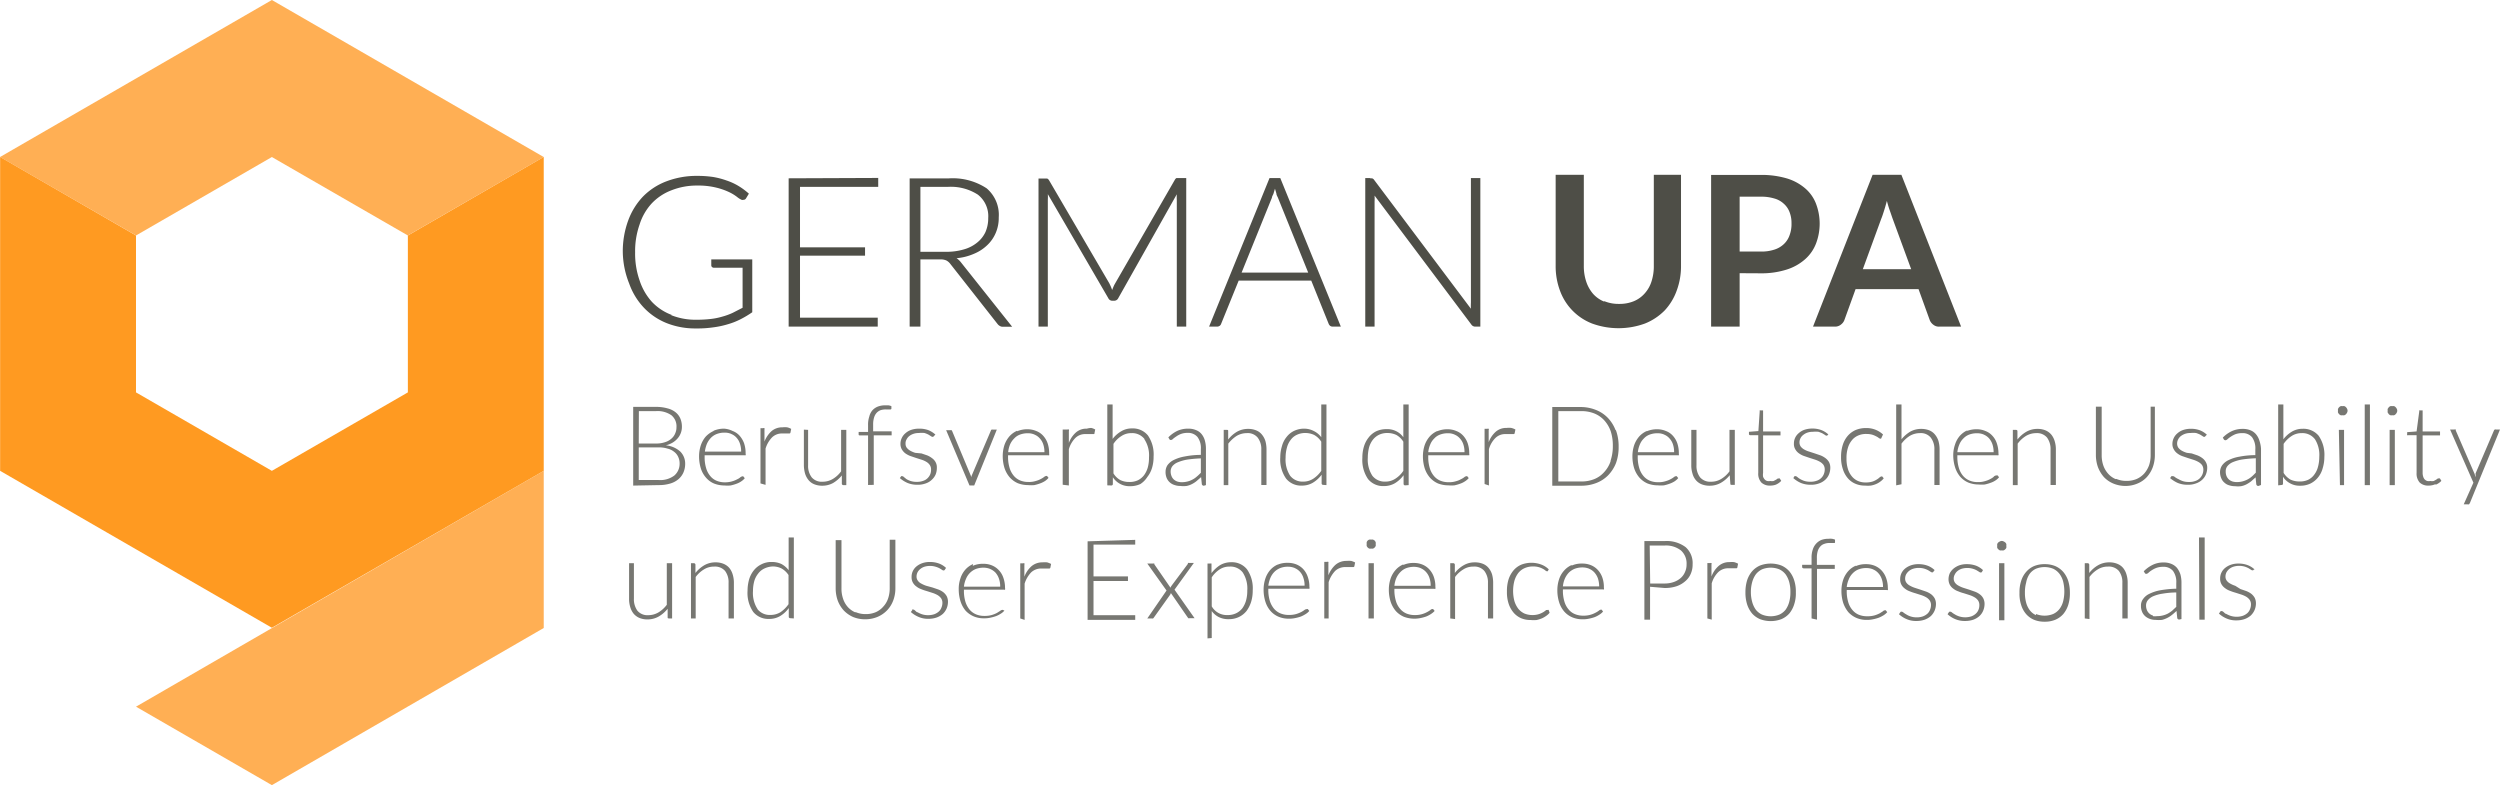
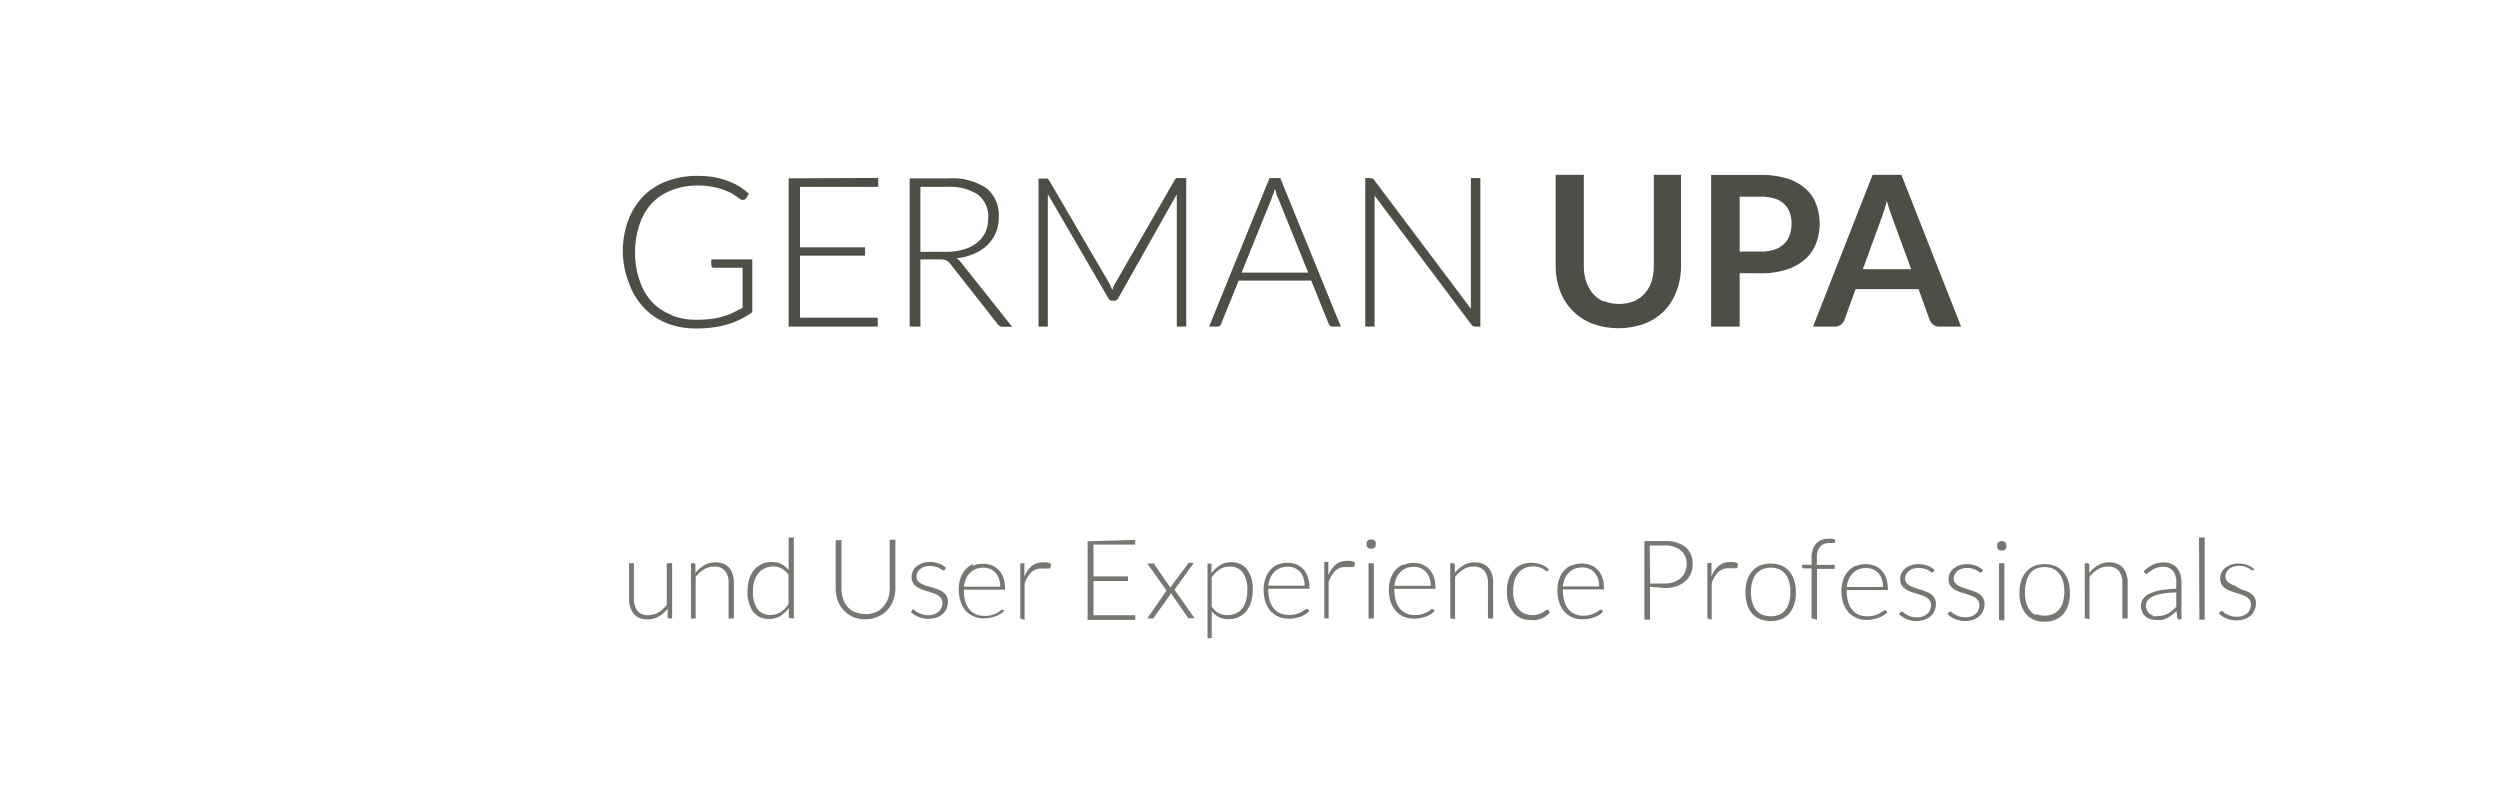
<svg xmlns="http://www.w3.org/2000/svg" id="german_upa" data-name="german upa" viewBox="9.09 41.54 206.81 64.95">
  <title>Logo_German-UPA</title>
  <g id="container">
-     <rect width="225" height="148" fill="none" />
-   </g>
+     </g>
  <g>
-     <path d="M54.07,80.49v13l-22.49,13L20.34,100,54.07,80.49" fill="#ffaf54" />
    <g>
      <path d="M64.65,67.59A4.32,4.32,0,0,1,63,66.49a4.93,4.93,0,0,1-1-1.75,6.74,6.74,0,0,1-.37-2.33,6.65,6.65,0,0,1,.37-2.3,4.61,4.61,0,0,1,1-1.74,4.41,4.41,0,0,1,1.64-1.09,5.69,5.69,0,0,1,2.16-.39,6.13,6.13,0,0,1,1.54.17,5.62,5.62,0,0,1,1.06.37,3.67,3.67,0,0,1,.66.4,1.77,1.77,0,0,0,.38.24.28.28,0,0,0,.15,0,.24.24,0,0,0,.22-.13l.23-.38a5.66,5.66,0,0,0-.85-.63,4.91,4.91,0,0,0-1-.46,6.45,6.45,0,0,0-1.11-.29,8.75,8.75,0,0,0-1.3-.09,7,7,0,0,0-2.56.45,5.39,5.39,0,0,0-1.94,1.26,5.72,5.72,0,0,0-1.23,2,7.37,7.37,0,0,0-.44,2.59A7.27,7.27,0,0,0,61.14,65a5.65,5.65,0,0,0,1.22,2,5.34,5.34,0,0,0,1.88,1.27,6.37,6.37,0,0,0,2.43.44,8.93,8.93,0,0,0,1.42-.09,7.29,7.29,0,0,0,1.22-.26,5.85,5.85,0,0,0,1.06-.42,8.24,8.24,0,0,0,.95-.57V63H67.93v.49a.2.2,0,0,0,.06.14.25.25,0,0,0,.17.06h2.36V67l-.82.42a5.33,5.33,0,0,1-.85.31,5.43,5.43,0,0,1-1,.2,10.31,10.31,0,0,1-1.16.06,5.39,5.39,0,0,1-2.08-.38m9.72-11.32V68.56h7.37v-.74H75.27V62.69h5.38V62H75.27V57h6.47v-.74ZM86.84,63a1.18,1.18,0,0,1,.52.08.94.94,0,0,1,.32.26l3.93,5a.6.6,0,0,0,.2.17.43.43,0,0,0,.24.06h.77l-4.23-5.32a1.53,1.53,0,0,0-.37-.35,4.61,4.61,0,0,0,1.45-.37,3.5,3.5,0,0,0,1.1-.72,3,3,0,0,0,.69-1,3.11,3.11,0,0,0,.25-1.28,2.88,2.88,0,0,0-1-2.41,5.1,5.1,0,0,0-3.18-.82H84.34V68.56h.89V63Zm-1.61-6h2.25a4.12,4.12,0,0,1,2.5.64,2.26,2.26,0,0,1,.86,1.94,2.89,2.89,0,0,1-.23,1.16,2.42,2.42,0,0,1-.69.87,3,3,0,0,1-1.09.56,5.05,5.05,0,0,1-1.46.2H85.23Zm15.64,8-5-8.55a.39.39,0,0,0-.15-.14l-.19,0H95V68.56h.77V58.08a4,4,0,0,0,0-.48l5,8.6a.37.37,0,0,0,.34.22h.14a.38.38,0,0,0,.35-.22l4.84-8.59a3.83,3.83,0,0,0,0,.47V68.56h.78V56.27h-.61l-.2,0a.36.36,0,0,0-.13.14L101.33,65a2.1,2.1,0,0,0-.13.26l-.11.27a3.53,3.53,0,0,0-.22-.52M115,56.27h-.89l-5,12.29h.67a.38.38,0,0,0,.21-.07.33.33,0,0,0,.12-.17l1.45-3.57h6L119,68.32a.43.43,0,0,0,.12.17.35.35,0,0,0,.2.07h.69Zm-.69,1.62c0-.1.09-.22.13-.34l.12-.4.12.4c0,.12.08.24.12.33l2.51,6.21h-5.51Zm8.15-1.62h-.43V68.56h.77V58.21a4.29,4.29,0,0,0,0-.49l8,10.66a.39.39,0,0,0,.33.18h.42V56.27h-.78V66.58a4.32,4.32,0,0,0,0,.5l-8-10.65a.35.35,0,0,0-.15-.13.47.47,0,0,0-.19,0m19.34,10.18a2.46,2.46,0,0,1-.9-.64,3,3,0,0,1-.56-1,4,4,0,0,1-.2-1.3V56h-2.33v7.52a5.77,5.77,0,0,0,.36,2.07,4.6,4.6,0,0,0,2.67,2.72,6.39,6.39,0,0,0,4.34,0,4.78,4.78,0,0,0,1.64-1.08,4.73,4.73,0,0,0,1-1.64,5.77,5.77,0,0,0,.36-2.07V56H145.9v7.52a4.08,4.08,0,0,1-.19,1.3,2.68,2.68,0,0,1-.57,1,2.46,2.46,0,0,1-.9.64,3.11,3.11,0,0,1-1.21.22,3.07,3.07,0,0,1-1.21-.22m12.93-2.31a6.85,6.85,0,0,0,2.14-.31,4.21,4.21,0,0,0,1.52-.85,3.33,3.33,0,0,0,.91-1.31,4.63,4.63,0,0,0,0-3.28,3.15,3.15,0,0,0-.89-1.27,4.17,4.17,0,0,0-1.52-.83,7.38,7.38,0,0,0-2.18-.29h-4.09V68.56H153V64.14ZM153,57.81h1.75a3.7,3.7,0,0,1,1.12.15,1.89,1.89,0,0,1,.79.44,1.73,1.73,0,0,1,.47.69,2.42,2.42,0,0,1,.16.91,2.61,2.61,0,0,1-.16,1,1.81,1.81,0,0,1-.47.73,2,2,0,0,1-.79.46,3.4,3.4,0,0,1-1.12.16H153ZM166.38,56H164l-4.93,12.56h1.81a.76.76,0,0,0,.5-.17.84.84,0,0,0,.28-.36l.93-2.57h5.21l.93,2.57a.87.87,0,0,0,.29.37.73.73,0,0,0,.5.16h1.8Zm-1.67,3.65c.08-.19.15-.41.23-.66s.16-.53.24-.83c.08.3.16.57.25.82s.16.47.23.66l1.53,4.17h-4Z" fill="#4e4e47" />
      <path d="M61.13,88.13v2.92a2.28,2.28,0,0,0,.1.72,1.54,1.54,0,0,0,.28.54,1.3,1.3,0,0,0,.48.35,1.69,1.69,0,0,0,.66.12,1.84,1.84,0,0,0,.93-.24,2.63,2.63,0,0,0,.74-.64l0,.69c0,.08,0,.11.13.11h.24V88.13h-.44v3.44a2.4,2.4,0,0,1-.69.63,1.66,1.66,0,0,1-.84.23,1.08,1.08,0,0,1-.9-.37,1.6,1.6,0,0,1-.29-1V88.13Zm5.51,4.57V89.27a2.41,2.41,0,0,1,.69-.63,1.56,1.56,0,0,1,.84-.23,1.1,1.1,0,0,1,.9.36,1.54,1.54,0,0,1,.29,1V92.7h.44V89.78a2.28,2.28,0,0,0-.1-.72,1.54,1.54,0,0,0-.28-.54,1.27,1.27,0,0,0-.48-.34,1.69,1.69,0,0,0-.66-.12,1.84,1.84,0,0,0-.93.24,2.59,2.59,0,0,0-.73.64l0-.69a.13.13,0,0,0-.14-.12h-.23V92.7Zm8.12,0V86h-.43v2.71a1.89,1.89,0,0,0-.59-.51,1.86,1.86,0,0,0-.81-.17,1.78,1.78,0,0,0-.85.19,1.82,1.82,0,0,0-.63.5,2.23,2.23,0,0,0-.39.75,3.5,3.5,0,0,0-.13.94,2.77,2.77,0,0,0,.47,1.75,1.61,1.61,0,0,0,1.32.58,1.74,1.74,0,0,0,.91-.24,2.33,2.33,0,0,0,.71-.66l0,.73a.12.12,0,0,0,.13.11Zm-3-.77a2.43,2.43,0,0,1-.38-1.5,3.09,3.09,0,0,1,.11-.83A1.82,1.82,0,0,1,71.8,89a1.36,1.36,0,0,1,.5-.42A1.76,1.76,0,0,1,73,88.4a1.6,1.6,0,0,1,.73.16,1.68,1.68,0,0,1,.59.55v2.41a2.58,2.58,0,0,1-.66.66,1.57,1.57,0,0,1-.83.23,1.29,1.29,0,0,1-1.08-.48m8.1.27a1.81,1.81,0,0,1-.63-.45,1.94,1.94,0,0,1-.39-.69,2.55,2.55,0,0,1-.13-.84v-4h-.48v4a3.06,3.06,0,0,0,.17,1,2.54,2.54,0,0,0,.49.81,2.44,2.44,0,0,0,.78.55,2.59,2.59,0,0,0,1,.19,2.63,2.63,0,0,0,1-.19A2.4,2.4,0,0,0,82.5,92a2.38,2.38,0,0,0,.49-.81,2.82,2.82,0,0,0,.17-1v-4h-.47v4a2.57,2.57,0,0,1-.13.85,1.86,1.86,0,0,1-.4.68,1.76,1.76,0,0,1-.62.46,2.06,2.06,0,0,1-.84.16,2,2,0,0,1-.84-.17m7.49-3.65a1.72,1.72,0,0,0-.6-.37,2.13,2.13,0,0,0-.74-.12,1.81,1.81,0,0,0-.63.1,1.58,1.58,0,0,0-.48.27,1.14,1.14,0,0,0-.3.39,1.1,1.1,0,0,0-.1.47.9.9,0,0,0,.11.48,1,1,0,0,0,.29.32,1.41,1.41,0,0,0,.4.22,4.34,4.34,0,0,0,.47.16l.47.15a2.2,2.2,0,0,1,.41.18,1,1,0,0,1,.29.26.66.66,0,0,1,.11.38,1,1,0,0,1-.08.39.83.83,0,0,1-.22.33,1.21,1.21,0,0,1-.37.22,1.6,1.6,0,0,1-.51.08,1.58,1.58,0,0,1-.52-.08,1.92,1.92,0,0,1-.35-.16c-.09,0-.16-.11-.22-.15a.28.28,0,0,0-.15-.08l-.08,0s0,0,0,.06l-.11.15a2.32,2.32,0,0,0,.63.4,1.92,1.92,0,0,0,.83.16,2,2,0,0,0,.68-.11,1.6,1.6,0,0,0,.51-.3,1.39,1.39,0,0,0,.31-.45,1.42,1.42,0,0,0,.11-.55,1,1,0,0,0-.11-.47,1.15,1.15,0,0,0-.29-.33,1.78,1.78,0,0,0-.41-.22l-.47-.16L85.72,90a2.2,2.2,0,0,1-.41-.18.76.76,0,0,1-.29-.24.57.57,0,0,1-.11-.36.8.8,0,0,1,.08-.33.86.86,0,0,1,.23-.28,1.06,1.06,0,0,1,.35-.19,1.62,1.62,0,0,1,.91,0,1.75,1.75,0,0,1,.33.13l.21.13a.21.21,0,0,0,.13.05.11.11,0,0,0,.1-.06Zm2.24-.32a1.81,1.81,0,0,0-.65.47,2,2,0,0,0-.4.72,2.61,2.61,0,0,0-.14.9,3.3,3.3,0,0,0,.15,1,2.28,2.28,0,0,0,.42.77,2,2,0,0,0,.67.47,2.11,2.11,0,0,0,.85.16,2.35,2.35,0,0,0,.52-.05,3.62,3.62,0,0,0,.47-.13,2.25,2.25,0,0,0,.41-.21,1.22,1.22,0,0,0,.29-.25L92.06,92a.11.11,0,0,0-.09,0,.36.36,0,0,0-.15.08l-.27.17a2.57,2.57,0,0,1-.43.17,2.15,2.15,0,0,1-.6.07,1.7,1.7,0,0,1-.69-.13,1.41,1.41,0,0,1-.54-.4,1.9,1.9,0,0,1-.34-.65,3.09,3.09,0,0,1-.12-.91v-.08h3.3a.13.13,0,0,0,.1,0,.24.24,0,0,0,0-.14,2.44,2.44,0,0,0-.14-.85,1.66,1.66,0,0,0-.38-.63,1.61,1.61,0,0,0-.57-.39,1.8,1.8,0,0,0-.71-.13,2,2,0,0,0-.87.17m1.44.26a1.29,1.29,0,0,1,.45.31,1.51,1.51,0,0,1,.28.5,1.89,1.89,0,0,1,.1.65h-3a2.15,2.15,0,0,1,.17-.64,1.48,1.48,0,0,1,.81-.82,1.83,1.83,0,0,1,.64-.11,1.47,1.47,0,0,1,.56.11m2.84,4.21v-3a2.36,2.36,0,0,1,.54-.93,1.2,1.2,0,0,1,.85-.32l.26,0,.18,0,.13,0,.08,0a.09.09,0,0,0,.09-.07l.06-.31a2.26,2.26,0,0,0-.33-.13,2.33,2.33,0,0,0-.38,0,1.37,1.37,0,0,0-.91.32,2.16,2.16,0,0,0-.59.87l0-1a.12.12,0,0,0,0-.11.16.16,0,0,0-.11,0h-.23V92.7Zm5.21-6.5v6.5H103v-.39H99.55V89.6h2.85v-.38H99.55V86.59H103V86.2ZM104,92.7h.39a.14.14,0,0,0,.09,0l.06-.07,1.34-1.88a.52.52,0,0,0,.07-.15l1.38,2,.06.08a.18.18,0,0,0,.11,0h.41l-1.66-2.36,1.6-2.21h-.41a.13.13,0,0,0-.08,0,.18.18,0,0,0,0,.07L106,90a.6.6,0,0,0-.08.16l-1.34-1.94,0-.06a.13.13,0,0,0-.1,0H104l1.59,2.23Zm5.33,1.62V92.09a1.65,1.65,0,0,0,.59.5,1.73,1.73,0,0,0,.81.17,1.9,1.9,0,0,0,.85-.18,1.82,1.82,0,0,0,.63-.5,2.58,2.58,0,0,0,.38-.76,3.12,3.12,0,0,0,.13-.93,2.75,2.75,0,0,0-.47-1.75,1.59,1.59,0,0,0-1.31-.59,1.8,1.8,0,0,0-.92.24,2.77,2.77,0,0,0-.71.66l0-.7s0-.08,0-.09a.15.15,0,0,0-.1,0h-.23v6.19Zm2.56-5.43a2.43,2.43,0,0,1,.38,1.5,3,3,0,0,1-.1.82,2.06,2.06,0,0,1-.31.65,1.45,1.45,0,0,1-.51.41,1.58,1.58,0,0,1-.71.15,1.43,1.43,0,0,1-1.31-.72V89.3a2.3,2.3,0,0,1,.66-.66,1.45,1.45,0,0,1,.82-.23,1.29,1.29,0,0,1,1.08.48m2.92-.66a1.81,1.81,0,0,0-.65.47,2.1,2.1,0,0,0-.4.72,2.88,2.88,0,0,0-.14.9,3.3,3.3,0,0,0,.15,1,2.14,2.14,0,0,0,.43.77,1.85,1.85,0,0,0,.66.47,2.15,2.15,0,0,0,.85.16,2.24,2.24,0,0,0,.52-.05,3.36,3.36,0,0,0,.48-.13,2.52,2.52,0,0,0,.4-.21,1.22,1.22,0,0,0,.29-.25l-.12-.15a.11.11,0,0,0-.09,0A.36.36,0,0,0,117,92a1.85,1.85,0,0,1-.27.17,2.57,2.57,0,0,1-.43.17,2.08,2.08,0,0,1-.59.07,1.75,1.75,0,0,1-.7-.13,1.41,1.41,0,0,1-.54-.4,1.9,1.9,0,0,1-.34-.65,3.09,3.09,0,0,1-.12-.91v-.08h3.31a.13.13,0,0,0,.09,0,.24.24,0,0,0,0-.14,2.44,2.44,0,0,0-.14-.85,1.78,1.78,0,0,0-.37-.63,1.61,1.61,0,0,0-.57-.39,1.88,1.88,0,0,0-.72-.13,2,2,0,0,0-.87.17m1.45.26a1.25,1.25,0,0,1,.44.31,1.35,1.35,0,0,1,.28.5,1.89,1.89,0,0,1,.1.65h-3a2.5,2.5,0,0,1,.17-.64,1.61,1.61,0,0,1,.33-.5,1.49,1.49,0,0,1,.49-.32,1.73,1.73,0,0,1,.63-.11,1.48,1.48,0,0,1,.57.11M119,92.7v-3a2.36,2.36,0,0,1,.54-.93,1.2,1.2,0,0,1,.85-.32l.26,0,.18,0,.13,0,.08,0a.09.09,0,0,0,.09-.07l.06-.31a1.62,1.62,0,0,0-.33-.13,2.33,2.33,0,0,0-.38,0,1.37,1.37,0,0,0-.91.32,2.27,2.27,0,0,0-.59.87l0-1a.23.23,0,0,0,0-.11.19.19,0,0,0-.12,0h-.22V92.7Zm3.3,0h.44V88.13h-.44Zm.59-6.31a.57.57,0,0,0-.08-.13l-.13-.08a.47.47,0,0,0-.16,0,.42.42,0,0,0-.16,0,.33.33,0,0,0-.21.21.5.5,0,0,0,0,.16.41.41,0,0,0,0,.16.5.5,0,0,0,.08.12.38.38,0,0,0,.13.09.41.41,0,0,0,.16,0,.45.45,0,0,0,.16,0,.51.51,0,0,0,.13-.09.5.5,0,0,0,.08-.12.29.29,0,0,0,0-.16.34.34,0,0,0,0-.16m2.29,1.84a1.73,1.73,0,0,0-.65.47,2.12,2.12,0,0,0-.41.72,2.88,2.88,0,0,0-.14.9,3.3,3.3,0,0,0,.15,1,2.3,2.3,0,0,0,.43.77,1.94,1.94,0,0,0,.66.47,2.47,2.47,0,0,0,1.37.11,3.36,3.36,0,0,0,.48-.13,2.15,2.15,0,0,0,.4-.21,1.53,1.53,0,0,0,.3-.25l-.12-.15a.14.14,0,0,0-.1,0s-.07,0-.14.08a2,2,0,0,1-.28.17,2,2,0,0,1-1,.24,1.75,1.75,0,0,1-.7-.13,1.38,1.38,0,0,1-.53-.4,1.74,1.74,0,0,1-.34-.65,3.09,3.09,0,0,1-.12-.91v-.08h3.3a.13.13,0,0,0,.09,0,.24.24,0,0,0,0-.14,2.45,2.45,0,0,0-.13-.85,1.8,1.8,0,0,0-.38-.63,1.61,1.61,0,0,0-.57-.39,1.87,1.87,0,0,0-.71-.13,2,2,0,0,0-.87.17m1.44.26a1.25,1.25,0,0,1,.44.31,1.37,1.37,0,0,1,.29.5,1.89,1.89,0,0,1,.1.65h-3a2.15,2.15,0,0,1,.16-.64,1.64,1.64,0,0,1,.34-.5,1.35,1.35,0,0,1,.48-.32,1.81,1.81,0,0,1,.63-.11,1.48,1.48,0,0,1,.57.11m2.84,4.21V89.27a2.41,2.41,0,0,1,.69-.63,1.51,1.51,0,0,1,.83-.23,1.08,1.08,0,0,1,.9.36,1.54,1.54,0,0,1,.3,1V92.7h.43V89.78a2.63,2.63,0,0,0-.09-.72,1.56,1.56,0,0,0-.29-.54,1.17,1.17,0,0,0-.47-.34,1.74,1.74,0,0,0-.67-.12,1.78,1.78,0,0,0-.92.24,2.46,2.46,0,0,0-.73.64l0-.69a.13.13,0,0,0-.14-.12h-.24V92.7Zm7.75-4.11a1.73,1.73,0,0,0-.6-.39,2.33,2.33,0,0,0-1.67,0,1.75,1.75,0,0,0-.65.48,2.26,2.26,0,0,0-.41.75,3.23,3.23,0,0,0-.13,1,3,3,0,0,0,.14,1,2.21,2.21,0,0,0,.41.74,1.76,1.76,0,0,0,.62.46,2,2,0,0,0,.79.15,2.74,2.74,0,0,0,.5,0,2.83,2.83,0,0,0,.44-.14,2.12,2.12,0,0,0,.36-.21,1.31,1.31,0,0,0,.27-.25L137.2,92a.11.11,0,0,0-.09,0S137,92,137,92a1.72,1.72,0,0,1-.23.17,1.84,1.84,0,0,1-.37.17,1.73,1.73,0,0,1-.55.08,1.76,1.76,0,0,1-.66-.13,1.45,1.45,0,0,1-.5-.39,2.07,2.07,0,0,1-.32-.63,3.3,3.3,0,0,1,0-1.69,2,2,0,0,1,.32-.64,1.37,1.37,0,0,1,.52-.4,1.68,1.68,0,0,1,.7-.14,1.65,1.65,0,0,1,.48.06,1.59,1.59,0,0,1,.34.14,1,1,0,0,1,.21.14.24.24,0,0,0,.13.06l.05,0,0,0Zm1.9-.36a1.78,1.78,0,0,0-.64.47,2,2,0,0,0-.41.72,2.88,2.88,0,0,0-.14.9,3.3,3.3,0,0,0,.15,1,2.14,2.14,0,0,0,.43.77,1.85,1.85,0,0,0,.66.47,2.16,2.16,0,0,0,.86.16,2.21,2.21,0,0,0,.51-.05,3.36,3.36,0,0,0,.48-.13,2.15,2.15,0,0,0,.4-.21,1.22,1.22,0,0,0,.29-.25l-.11-.15a.14.14,0,0,0-.1,0,.29.29,0,0,0-.14.08,2,2,0,0,1-.28.17,2,2,0,0,1-1,.24,1.75,1.75,0,0,1-.7-.13,1.31,1.31,0,0,1-.53-.4,1.74,1.74,0,0,1-.34-.65,3.09,3.09,0,0,1-.12-.91v-.08h3.3a.13.13,0,0,0,.09,0,.24.24,0,0,0,0-.14,2.45,2.45,0,0,0-.13-.85,1.8,1.8,0,0,0-.38-.63,1.61,1.61,0,0,0-.57-.39,1.88,1.88,0,0,0-.72-.13,2,2,0,0,0-.87.17m1.45.26a1.25,1.25,0,0,1,.44.31,1.53,1.53,0,0,1,.29.5,2.16,2.16,0,0,1,.1.65h-3a2.15,2.15,0,0,1,.16-.64,1.81,1.81,0,0,1,.33-.5,1.49,1.49,0,0,1,.49-.32,1.81,1.81,0,0,1,.63-.11,1.48,1.48,0,0,1,.57.11m6.21,1.59a3,3,0,0,0,1-.14,2.12,2.12,0,0,0,.72-.41,1.62,1.62,0,0,0,.46-.61,1.86,1.86,0,0,0,.16-.79,1.77,1.77,0,0,0-.58-1.43,2.61,2.61,0,0,0-1.73-.5h-1.68v6.5h.47V90.08Zm-1.21-3.51h1.21a2,2,0,0,1,1.38.41,1.44,1.44,0,0,1,.46,1.15,1.45,1.45,0,0,1-.13.63,1.36,1.36,0,0,1-.36.5,1.72,1.72,0,0,1-.58.33,2.26,2.26,0,0,1-.77.12H145.6Zm5.13,6.13v-3a2.14,2.14,0,0,1,.54-.93,1.18,1.18,0,0,1,.85-.32l.25,0,.19,0,.13,0,.07,0a.08.08,0,0,0,.09-.07l.06-.31a1.62,1.62,0,0,0-.33-.13,2.11,2.11,0,0,0-.38,0,1.32,1.32,0,0,0-.9.32,2.16,2.16,0,0,0-.59.87l0-1a.12.12,0,0,0,0-.11.16.16,0,0,0-.11,0h-.23V92.7Zm4-4.48a1.87,1.87,0,0,0-.66.48,2.21,2.21,0,0,0-.41.74,3.31,3.31,0,0,0-.14,1,3.18,3.18,0,0,0,.14,1,2.26,2.26,0,0,0,.41.75,1.85,1.85,0,0,0,.66.47,2.5,2.5,0,0,0,1.76,0,1.85,1.85,0,0,0,.66-.47,2.24,2.24,0,0,0,.4-.75,2.89,2.89,0,0,0,.14-1,3,3,0,0,0-.14-1,2.19,2.19,0,0,0-.4-.74,1.87,1.87,0,0,0-.66-.48,2.5,2.5,0,0,0-1.76,0m.16,4.06a1.42,1.42,0,0,1-.51-.4,2,2,0,0,1-.3-.64,3,3,0,0,1-.11-.82,3,3,0,0,1,.11-.83,2,2,0,0,1,.3-.64,1.45,1.45,0,0,1,.51-.41,1.92,1.92,0,0,1,1.44,0,1.45,1.45,0,0,1,.51.41,2,2,0,0,1,.3.64,3,3,0,0,1,.1.83,3,3,0,0,1-.1.82,2,2,0,0,1-.3.64,1.42,1.42,0,0,1-.51.4,1.92,1.92,0,0,1-1.44,0m4.55.42V88.6h1.47v-.33h-1.48v-.56a1.92,1.92,0,0,1,.07-.58,1,1,0,0,1,.22-.39.72.72,0,0,1,.33-.21,1.07,1.07,0,0,1,.41-.07h.24l.14,0c.06,0,.09,0,.09-.07v-.21a1.26,1.26,0,0,0-.25-.07,1.42,1.42,0,0,0-.29,0,1.7,1.7,0,0,0-.57.09,1.23,1.23,0,0,0-.44.3,1.29,1.29,0,0,0-.29.5,2,2,0,0,0-.1.68v.58h-.78v.18c0,.07.05.11.14.12l.64,0V92.7Zm3.22-4.47a1.81,1.81,0,0,0-.65.47,2.12,2.12,0,0,0-.41.72,2.88,2.88,0,0,0-.14.9,3.3,3.3,0,0,0,.15,1,2.49,2.49,0,0,0,.43.77,2,2,0,0,0,.67.47,2.11,2.11,0,0,0,.85.16,2.21,2.21,0,0,0,.51-.05,3.36,3.36,0,0,0,.48-.13,2.63,2.63,0,0,0,.41-.21,1.45,1.45,0,0,0,.29-.25l-.12-.15a.11.11,0,0,0-.09,0s-.08,0-.15.08l-.27.17a2.57,2.57,0,0,1-.43.17,2.15,2.15,0,0,1-.6.07,1.78,1.78,0,0,1-.7-.13,1.38,1.38,0,0,1-.53-.4,1.74,1.74,0,0,1-.34-.65,3.09,3.09,0,0,1-.12-.91v-.08h3.3a.15.15,0,0,0,.1,0,.24.24,0,0,0,0-.14,2.44,2.44,0,0,0-.14-.85,1.8,1.8,0,0,0-.38-.63,1.61,1.61,0,0,0-.57-.39,1.83,1.83,0,0,0-.71-.13,2,2,0,0,0-.87.17m1.44.26a1.17,1.17,0,0,1,.44.31,1.37,1.37,0,0,1,.29.5,1.89,1.89,0,0,1,.1.65h-3a2.15,2.15,0,0,1,.17-.64,1.45,1.45,0,0,1,.33-.5,1.35,1.35,0,0,1,.48-.32,1.81,1.81,0,0,1,.63-.11,1.48,1.48,0,0,1,.57.11m5.09.06a1.72,1.72,0,0,0-.6-.37,2.09,2.09,0,0,0-.74-.12,1.81,1.81,0,0,0-.63.1,1.58,1.58,0,0,0-.48.27,1.14,1.14,0,0,0-.3.39,1.1,1.1,0,0,0-.1.47.9.9,0,0,0,.11.48,1,1,0,0,0,.29.32,1.41,1.41,0,0,0,.4.22,4.34,4.34,0,0,0,.47.16l.47.15a2.2,2.2,0,0,1,.41.18.92.92,0,0,1,.29.26.66.66,0,0,1,.11.38,1,1,0,0,1-.08.39.83.83,0,0,1-.22.33,1.21,1.21,0,0,1-.37.22,1.52,1.52,0,0,1-.51.08,1.58,1.58,0,0,1-.52-.08,1.55,1.55,0,0,1-.34-.16,1.85,1.85,0,0,1-.23-.15.28.28,0,0,0-.15-.08l-.08,0s0,0-.05.06l-.1.15a2.13,2.13,0,0,0,.62.4,1.92,1.92,0,0,0,.83.16,2,2,0,0,0,.68-.11,1.6,1.6,0,0,0,.51-.3,1.39,1.39,0,0,0,.31-.45,1.42,1.42,0,0,0,.11-.55,1,1,0,0,0-.11-.47,1.15,1.15,0,0,0-.29-.33,1.78,1.78,0,0,0-.41-.22l-.47-.16-.46-.15a2.2,2.2,0,0,1-.41-.18.85.85,0,0,1-.29-.24.57.57,0,0,1-.11-.36.8.8,0,0,1,.08-.33,1,1,0,0,1,.23-.28,1.06,1.06,0,0,1,.35-.19,1.52,1.52,0,0,1,.45-.07,1.63,1.63,0,0,1,.47.06,1.93,1.93,0,0,1,.32.13l.21.13a.21.21,0,0,0,.13.05.1.1,0,0,0,.1-.06Zm4,0a1.77,1.77,0,0,0-.59-.37,2.19,2.19,0,0,0-.75-.12,1.81,1.81,0,0,0-.63.1,1.65,1.65,0,0,0-.47.27,1.3,1.3,0,0,0-.31.39,1.28,1.28,0,0,0-.1.47,1,1,0,0,0,.11.48,1,1,0,0,0,.29.32,1.34,1.34,0,0,0,.41.22,3.24,3.24,0,0,0,.47.16l.47.15a2.1,2.1,0,0,1,.4.18.92.92,0,0,1,.29.26.66.66,0,0,1,.11.38,1,1,0,0,1-.07.39.86.86,0,0,1-.23.33,1.1,1.1,0,0,1-.37.22,1.67,1.67,0,0,1-1,0,1.65,1.65,0,0,1-.35-.16,1.85,1.85,0,0,1-.23-.15.28.28,0,0,0-.15-.08l-.07,0a.17.17,0,0,0-.06.06l-.1.15a2.13,2.13,0,0,0,.62.4,2,2,0,0,0,.84.16,2.06,2.06,0,0,0,.68-.11,1.55,1.55,0,0,0,.5-.3,1.25,1.25,0,0,0,.31-.45,1.42,1.42,0,0,0,.11-.55,1,1,0,0,0-.11-.47,1,1,0,0,0-.29-.33,1.6,1.6,0,0,0-.41-.22l-.46-.16-.47-.15a2.2,2.2,0,0,1-.41-.18.85.85,0,0,1-.29-.24.57.57,0,0,1-.11-.36.68.68,0,0,1,.09-.33.83.83,0,0,1,.22-.28,1.17,1.17,0,0,1,.35-.19,1.66,1.66,0,0,1,.92,0,1.63,1.63,0,0,1,.32.13l.21.13a.21.21,0,0,0,.13.05.1.1,0,0,0,.1-.06Zm1.33,4.15h.44V88.13h-.44Zm.6-6.31a.38.38,0,0,0-.09-.13.57.57,0,0,0-.13-.08.32.32,0,0,0-.31,0,.57.57,0,0,0-.13.08.38.38,0,0,0-.09.13.5.5,0,0,0,0,.16.41.41,0,0,0,0,.16.34.34,0,0,0,.09.12.38.38,0,0,0,.13.09.4.4,0,0,0,.15,0,.41.41,0,0,0,.16,0,.38.38,0,0,0,.13-.09.34.34,0,0,0,.09-.12.41.41,0,0,0,0-.16.5.5,0,0,0,0-.16m2.29,1.83a1.84,1.84,0,0,0-.65.48,2.05,2.05,0,0,0-.41.74,3,3,0,0,0-.14,1,2.89,2.89,0,0,0,.14,1,2.1,2.1,0,0,0,.41.75,1.81,1.81,0,0,0,.65.47,2.26,2.26,0,0,0,.88.16,2.23,2.23,0,0,0,.88-.16,1.85,1.85,0,0,0,.66-.47,2.26,2.26,0,0,0,.41-.75,3.18,3.18,0,0,0,.14-1,3.31,3.31,0,0,0-.14-1,2.21,2.21,0,0,0-.41-.74,1.87,1.87,0,0,0-.66-.48,2.23,2.23,0,0,0-.88-.16,2.26,2.26,0,0,0-.88.16m.17,4.06a1.34,1.34,0,0,1-.51-.4,1.82,1.82,0,0,1-.31-.64,3,3,0,0,1-.1-.82,3,3,0,0,1,.1-.83A1.82,1.82,0,0,1,177,89a1.36,1.36,0,0,1,.51-.41,1.9,1.9,0,0,1,1.43,0,1.45,1.45,0,0,1,.51.41,1.82,1.82,0,0,1,.31.64,3.5,3.5,0,0,1,.1.83,3.41,3.41,0,0,1-.1.82,1.82,1.82,0,0,1-.31.64,1.42,1.42,0,0,1-.51.4,1.9,1.9,0,0,1-1.43,0m4.43.42V89.27a2.41,2.41,0,0,1,.69-.63,1.56,1.56,0,0,1,.84-.23,1.1,1.1,0,0,1,.9.36,1.54,1.54,0,0,1,.29,1V92.7h.44V89.78a2.28,2.28,0,0,0-.1-.72,1.54,1.54,0,0,0-.28-.54,1.2,1.2,0,0,0-.48-.34,1.69,1.69,0,0,0-.66-.12,1.84,1.84,0,0,0-.93.24,2.46,2.46,0,0,0-.73.64l0-.69a.13.13,0,0,0-.14-.12h-.23V92.7Zm7.61,0v-3a2.53,2.53,0,0,0-.09-.7,1.78,1.78,0,0,0-.28-.53,1.21,1.21,0,0,0-.46-.33,1.59,1.59,0,0,0-.64-.12,2,2,0,0,0-.9.19,2.63,2.63,0,0,0-.75.54l.08.13a.13.13,0,0,0,.14.08.31.31,0,0,0,.17-.09,1.58,1.58,0,0,1,.26-.2,2,2,0,0,1,.39-.2,1.57,1.57,0,0,1,.56-.09,1,1,0,0,1,.82.34,1.55,1.55,0,0,1,.27,1v.47a9.2,9.2,0,0,0-1.33.13,3.46,3.46,0,0,0-.91.3,1.3,1.3,0,0,0-.51.43.87.87,0,0,0-.17.54,1.22,1.22,0,0,0,.1.53,1,1,0,0,0,.28.37,1.22,1.22,0,0,0,.39.21,1.37,1.37,0,0,0,.45.07,2.78,2.78,0,0,0,.52,0,2.16,2.16,0,0,0,.82-.41c.13-.1.25-.21.38-.33l.06.59a.16.16,0,0,0,.17.12Zm-2.36-.29a.75.75,0,0,1-.29-.16.79.79,0,0,1-.2-.27,1,1,0,0,1-.08-.4.69.69,0,0,1,.15-.44,1.19,1.19,0,0,1,.45-.33,3.13,3.13,0,0,1,.77-.21,7.07,7.07,0,0,1,1.13-.1v1.19l-.33.31a2.71,2.71,0,0,1-.35.24,1.92,1.92,0,0,1-.42.16,1.88,1.88,0,0,1-.49.06,1.27,1.27,0,0,1-.34,0m3.84.29h.44V86H191Zm4.57-4.15a1.72,1.72,0,0,0-.6-.37,2.09,2.09,0,0,0-.74-.12,1.81,1.81,0,0,0-.63.1,1.58,1.58,0,0,0-.48.27,1.14,1.14,0,0,0-.3.39,1.1,1.1,0,0,0-.1.47.9.9,0,0,0,.11.48,1,1,0,0,0,.29.32,1.41,1.41,0,0,0,.4.22,4.34,4.34,0,0,0,.47.16l.47.15a2.2,2.2,0,0,1,.41.18,1,1,0,0,1,.29.26.66.66,0,0,1,.11.38,1,1,0,0,1-.08.39.83.83,0,0,1-.22.33,1.21,1.21,0,0,1-.37.22,1.56,1.56,0,0,1-.51.08,1.58,1.58,0,0,1-.52-.08,1.92,1.92,0,0,1-.35-.16c-.09,0-.16-.11-.22-.15a.28.28,0,0,0-.15-.08l-.08,0s0,0-.05.06l-.1.15a2.13,2.13,0,0,0,.62.4,1.92,1.92,0,0,0,.83.16,2,2,0,0,0,.68-.11,1.6,1.6,0,0,0,.51-.3,1.39,1.39,0,0,0,.31-.45,1.42,1.42,0,0,0,.11-.55,1,1,0,0,0-.11-.47,1.15,1.15,0,0,0-.29-.33,1.78,1.78,0,0,0-.41-.22l-.47-.16L194,90a2.2,2.2,0,0,1-.41-.18.85.85,0,0,1-.29-.24.57.57,0,0,1-.11-.36.8.8,0,0,1,.08-.33,1,1,0,0,1,.23-.28,1.06,1.06,0,0,1,.35-.19,1.52,1.52,0,0,1,.45-.07,1.63,1.63,0,0,1,.47.06,1.93,1.93,0,0,1,.32.13l.21.13a.21.21,0,0,0,.13.05.1.1,0,0,0,.1-.06Z" fill="#777772" />
-       <path d="M63.58,81.67a3.26,3.26,0,0,0,.92-.12,1.87,1.87,0,0,0,.69-.35,1.56,1.56,0,0,0,.43-.56,1.79,1.79,0,0,0,.15-.75,1.39,1.39,0,0,0-.41-1,2.08,2.08,0,0,0-1.19-.51,2.06,2.06,0,0,0,.57-.23,1.76,1.76,0,0,0,.41-.35,1.44,1.44,0,0,0,.35-.94,1.75,1.75,0,0,0-.13-.7,1.35,1.35,0,0,0-.4-.52,1.74,1.74,0,0,0-.67-.32,3.4,3.4,0,0,0-1-.12H61.47v6.51Zm0-3.12a2.34,2.34,0,0,1,.73.1,1.36,1.36,0,0,1,.54.26,1.07,1.07,0,0,1,.34.42,1.23,1.23,0,0,1,.12.55,1.28,1.28,0,0,1-.44,1,1.93,1.93,0,0,1-1.29.37H61.93V78.55Zm-1.64-3h1.41a2,2,0,0,1,1.28.34,1.18,1.18,0,0,1,.42,1,1.19,1.19,0,0,1-.1.49,1.12,1.12,0,0,1-.3.43,1.4,1.4,0,0,1-.52.3,2.22,2.22,0,0,1-.77.12H61.93Zm6.17,1.65a2,2,0,0,0-.65.47,2.19,2.19,0,0,0-.4.72,2.94,2.94,0,0,0-.14.91,3.35,3.35,0,0,0,.15,1,2.09,2.09,0,0,0,.43.76,1.76,1.76,0,0,0,.66.48,2.34,2.34,0,0,0,.85.16,3,3,0,0,0,.52,0,3.36,3.36,0,0,0,.48-.14,1.66,1.66,0,0,0,.4-.2,1.24,1.24,0,0,0,.29-.26l-.12-.15a.1.1,0,0,0-.09,0,.31.31,0,0,0-.15.07,1.05,1.05,0,0,1-.27.17,2.11,2.11,0,0,1-1,.25,1.75,1.75,0,0,1-.7-.13,1.31,1.31,0,0,1-.53-.4,1.79,1.79,0,0,1-.34-.66,3.06,3.06,0,0,1-.12-.9V79.2h3.3a.12.12,0,0,0,.09,0,.24.24,0,0,0,0-.14,2.55,2.55,0,0,0-.13-.86,2,2,0,0,0-.38-.63,1.47,1.47,0,0,0-.57-.38A1.89,1.89,0,0,0,69,77a2.21,2.21,0,0,0-.87.17m1.45.27a1.14,1.14,0,0,1,.44.31,1.31,1.31,0,0,1,.28.49,2,2,0,0,1,.1.66h-3a2.58,2.58,0,0,1,.17-.65,1.75,1.75,0,0,1,.33-.49,1.34,1.34,0,0,1,.49-.32,1.73,1.73,0,0,1,.63-.11,1.32,1.32,0,0,1,.57.11m2.83,4.21v-3a2.29,2.29,0,0,1,.54-.93,1.16,1.16,0,0,1,.86-.32H74l.18,0,.13,0,.08,0a.09.09,0,0,0,.09-.08l.06-.3a1.2,1.2,0,0,0-.33-.13,1.53,1.53,0,0,0-.38,0,1.36,1.36,0,0,0-.91.31,2.27,2.27,0,0,0-.59.87l0-1a.23.23,0,0,0,0-.11.17.17,0,0,0-.12,0H72v4.57Zm3.17-4.57V80a2.61,2.61,0,0,0,.1.72,1.56,1.56,0,0,0,.29.54,1.17,1.17,0,0,0,.47.34,1.71,1.71,0,0,0,.67.12A1.84,1.84,0,0,0,78,81.5a2.72,2.72,0,0,0,.73-.63l0,.68a.12.12,0,0,0,.13.12h.24V77.1h-.43v3.43a2.33,2.33,0,0,1-.7.64,1.64,1.64,0,0,1-.83.22,1.08,1.08,0,0,1-.9-.36,1.54,1.54,0,0,1-.3-1V77.1Zm5.78,4.57v-4.1h1.48v-.33H81.32v-.57a1.93,1.93,0,0,1,.08-.58,1,1,0,0,1,.21-.38.91.91,0,0,1,.33-.22,1.42,1.42,0,0,1,.42-.06h.38a.08.08,0,0,0,.09-.06v-.21a.91.91,0,0,0-.25-.07l-.29,0a1.7,1.7,0,0,0-.57.1,1.19,1.19,0,0,0-.45.3A1.24,1.24,0,0,0,81,76a2.09,2.09,0,0,0-.1.69v.58h-.78v.18c0,.07,0,.11.13.11l.65,0v4.1Zm5.1-4.16a2,2,0,0,0-.59-.37A2.17,2.17,0,0,0,85.1,77a2,2,0,0,0-.63.1,1.41,1.41,0,0,0-.48.28,1.14,1.14,0,0,0-.3.39,1.12,1.12,0,0,0-.11.47.93.93,0,0,0,.11.47,1.15,1.15,0,0,0,.29.33,1.78,1.78,0,0,0,.41.22l.47.16.47.15a1.85,1.85,0,0,1,.4.18A.89.89,0,0,1,86,80a.62.62,0,0,1,.11.39,1,1,0,0,1-.07.39,1,1,0,0,1-.22.32.91.91,0,0,1-.37.22,1.37,1.37,0,0,1-.51.08,1.56,1.56,0,0,1-.52-.07,1.65,1.65,0,0,1-.35-.16L83.86,81a.21.21,0,0,0-.14-.07s-.06,0-.08,0a.12.12,0,0,0,0,0l-.11.16a2.41,2.41,0,0,0,.63.4,2.09,2.09,0,0,0,.83.15,1.83,1.83,0,0,0,.68-.11,1.31,1.31,0,0,0,.5-.3,1.28,1.28,0,0,0,.32-.44,1.47,1.47,0,0,0,.1-.56.88.88,0,0,0-.11-.47,1,1,0,0,0-.29-.32,1.74,1.74,0,0,0-.4-.23l-.47-.16L84.8,79a2.09,2.09,0,0,1-.4-.17,1,1,0,0,1-.29-.24.55.55,0,0,1-.11-.36.62.62,0,0,1,.08-.33.85.85,0,0,1,.22-.28,1.17,1.17,0,0,1,.35-.19,1.33,1.33,0,0,1,.45-.07,2,2,0,0,1,.47,0,2.1,2.1,0,0,1,.32.13l.21.13a.27.27,0,0,0,.14.06.11.11,0,0,0,.1-.06Zm5.08-.41h-.33a.17.17,0,0,0-.1,0,.12.12,0,0,0-.06.08L89.5,80.82a.66.66,0,0,0-.06.2,1.33,1.33,0,0,0,0,.19c0-.06,0-.13,0-.19a.8.8,0,0,0-.07-.2l-1.51-3.61a.22.22,0,0,0-.05-.08.18.18,0,0,0-.11,0h-.34l1.93,4.57h.39Zm1.69.09a1.85,1.85,0,0,0-.65.47,2.22,2.22,0,0,0-.41.72,2.94,2.94,0,0,0-.14.91,3.35,3.35,0,0,0,.15,1,2.25,2.25,0,0,0,.43.76,1.93,1.93,0,0,0,.66.48,2.39,2.39,0,0,0,.86.16,2.94,2.94,0,0,0,.51,0,3.36,3.36,0,0,0,.48-.14,2,2,0,0,0,.41-.2,1.48,1.48,0,0,0,.29-.26l-.12-.15a.12.12,0,0,0-.1,0,.29.29,0,0,0-.14.07,1.59,1.59,0,0,1-.27.17,1.93,1.93,0,0,1-.43.17,1.82,1.82,0,0,1-.6.08,1.75,1.75,0,0,1-.7-.13,1.38,1.38,0,0,1-.53-.4,1.79,1.79,0,0,1-.34-.66,3.06,3.06,0,0,1-.12-.9V79.2h3.3a.15.15,0,0,0,.1,0,.41.41,0,0,0,0-.14,2.55,2.55,0,0,0-.13-.86,1.8,1.8,0,0,0-.38-.63,1.47,1.47,0,0,0-.57-.38,1.87,1.87,0,0,0-.71-.14,2.14,2.14,0,0,0-.87.17m1.44.27a1.14,1.14,0,0,1,.44.31,1.33,1.33,0,0,1,.29.49,2,2,0,0,1,.1.66h-3a2.21,2.21,0,0,1,.16-.65,1.59,1.59,0,0,1,.34-.49,1.23,1.23,0,0,1,.48-.32,1.81,1.81,0,0,1,.63-.11,1.32,1.32,0,0,1,.57.11m2.84,4.21v-3a2.18,2.18,0,0,1,.54-.93,1.14,1.14,0,0,1,.85-.32h.25l.19,0,.12,0,.08,0c.06,0,.09,0,.09-.08l.06-.3a1.2,1.2,0,0,0-.33-.13A1.48,1.48,0,0,0,99,77a1.31,1.31,0,0,0-.9.31,2.16,2.16,0,0,0-.59.87l0-1a.12.12,0,0,0,0-.11.16.16,0,0,0-.11,0H97v4.57Zm3.51,0a.12.12,0,0,0,.13-.12l0-.56a1.63,1.63,0,0,0,1.42.74,2,2,0,0,0,.86-.18A1.91,1.91,0,0,0,104,81a2.23,2.23,0,0,0,.39-.75,3.14,3.14,0,0,0,.13-.94,2.77,2.77,0,0,0-.47-1.75,1.61,1.61,0,0,0-1.31-.58,1.68,1.68,0,0,0-.9.24,2.36,2.36,0,0,0-.71.63V75h-.44v6.69Zm2.74-3.82a2.43,2.43,0,0,1,.38,1.5,3.1,3.1,0,0,1-.1.83,2,2,0,0,1-.31.64,1.48,1.48,0,0,1-.51.42,1.58,1.58,0,0,1-.71.14,1.67,1.67,0,0,1-.73-.15,1.53,1.53,0,0,1-.58-.56V78.26a2.15,2.15,0,0,1,.66-.65,1.46,1.46,0,0,1,.82-.24,1.29,1.29,0,0,1,1.08.48m5.09,3.82v-3a2.5,2.5,0,0,0-.09-.69,1.47,1.47,0,0,0-.27-.53,1.11,1.11,0,0,0-.46-.33,1.59,1.59,0,0,0-.64-.12,2.13,2.13,0,0,0-.9.18,2.63,2.63,0,0,0-.75.54l.08.14a.14.14,0,0,0,.13.08.26.26,0,0,0,.17-.09,2.37,2.37,0,0,1,.27-.2,1.75,1.75,0,0,1,.39-.21,1.53,1.53,0,0,1,.56-.09,1,1,0,0,1,.81.34,1.51,1.51,0,0,1,.28,1v.48a7,7,0,0,0-1.33.13,3.36,3.36,0,0,0-.91.29,1.43,1.43,0,0,0-.52.43,1,1,0,0,0-.16.54,1.27,1.27,0,0,0,.1.54,1,1,0,0,0,.27.36,1,1,0,0,0,.4.21,1.33,1.33,0,0,0,.45.07,2.14,2.14,0,0,0,.52,0,1.57,1.57,0,0,0,.43-.15,2,2,0,0,0,.39-.25l.38-.33.06.58a.16.16,0,0,0,.17.13Zm-2.35-.29a.9.9,0,0,1-.29-.16.72.72,0,0,1-.2-.28,1,1,0,0,1-.08-.4.74.74,0,0,1,.14-.43,1.12,1.12,0,0,1,.46-.33,3.6,3.6,0,0,1,.77-.22,10.55,10.55,0,0,1,1.13-.1v1.19c-.11.11-.22.22-.33.31a1.78,1.78,0,0,1-.36.25,1.67,1.67,0,0,1-.41.16,1.88,1.88,0,0,1-.49.06,1.27,1.27,0,0,1-.34-.05m4.2.29V78.24a2.75,2.75,0,0,1,.69-.64,1.66,1.66,0,0,1,.84-.23,1.06,1.06,0,0,1,.9.37,1.54,1.54,0,0,1,.3,1v2.92h.43V78.75a2.63,2.63,0,0,0-.09-.72,1.56,1.56,0,0,0-.29-.54,1.15,1.15,0,0,0-.48-.35,1.69,1.69,0,0,0-.66-.12,1.84,1.84,0,0,0-.93.24,2.57,2.57,0,0,0-.72.64l0-.69c0-.08,0-.11-.13-.11h-.24v4.57Zm8.12,0V75h-.43v2.71a1.65,1.65,0,0,0-.59-.5A1.73,1.73,0,0,0,117,77a1.93,1.93,0,0,0-.85.18,1.73,1.73,0,0,0-.63.51,2,2,0,0,0-.38.75,3.14,3.14,0,0,0-.14.94,2.73,2.73,0,0,0,.48,1.75,1.58,1.58,0,0,0,1.31.58,1.74,1.74,0,0,0,.91-.24,2.5,2.5,0,0,0,.72-.66l0,.72a.12.12,0,0,0,.13.12Zm-3-.77a2.45,2.45,0,0,1-.38-1.5,3.09,3.09,0,0,1,.11-.83,1.74,1.74,0,0,1,.31-.64,1.31,1.31,0,0,1,.51-.42,1.58,1.58,0,0,1,.71-.15,1.69,1.69,0,0,1,.72.16,1.63,1.63,0,0,1,.59.56v2.41a2.39,2.39,0,0,1-.66.65,1.49,1.49,0,0,1-.83.24,1.29,1.29,0,0,1-1.08-.48m9.8.77V75h-.44v2.71a1.57,1.57,0,0,0-.59-.5,1.66,1.66,0,0,0-.8-.17,2,2,0,0,0-.86.18,1.79,1.79,0,0,0-.62.51,2.23,2.23,0,0,0-.39.75,3.14,3.14,0,0,0-.13.94,2.79,2.79,0,0,0,.47,1.75,1.6,1.6,0,0,0,1.32.58,1.77,1.77,0,0,0,.91-.24,2.47,2.47,0,0,0,.71-.66l0,.72a.12.12,0,0,0,.13.12Zm-3-.77a2.45,2.45,0,0,1-.38-1.5,3.56,3.56,0,0,1,.1-.83,1.91,1.91,0,0,1,.31-.64,1.48,1.48,0,0,1,.51-.42,1.58,1.58,0,0,1,.71-.15,1.74,1.74,0,0,1,.73.16,1.61,1.61,0,0,1,.58.56v2.41a2.26,2.26,0,0,1-.66.65,1.46,1.46,0,0,1-.82.24,1.29,1.29,0,0,1-1.08-.48M128,77.19a1.85,1.85,0,0,0-.65.47,2.22,2.22,0,0,0-.41.72,2.94,2.94,0,0,0-.14.91,3.35,3.35,0,0,0,.15,1,2.25,2.25,0,0,0,.43.76,1.93,1.93,0,0,0,.66.48,2.39,2.39,0,0,0,.86.16,2.94,2.94,0,0,0,.51,0,3.36,3.36,0,0,0,.48-.14,1.66,1.66,0,0,0,.4-.2,1.31,1.31,0,0,0,.3-.26l-.12-.15a.1.1,0,0,0-.09,0,.27.27,0,0,0-.15.07,1.37,1.37,0,0,1-.28.17,1.66,1.66,0,0,1-.42.17,1.82,1.82,0,0,1-.6.08,1.75,1.75,0,0,1-.7-.13,1.38,1.38,0,0,1-.53-.4,1.79,1.79,0,0,1-.34-.66,3.06,3.06,0,0,1-.12-.9V79.2h3.3s.08,0,.09,0a.24.24,0,0,0,0-.14,2.55,2.55,0,0,0-.13-.86,1.8,1.8,0,0,0-.38-.63,1.47,1.47,0,0,0-.57-.38,1.83,1.83,0,0,0-.71-.14,2.14,2.14,0,0,0-.87.17m1.44.27a1.14,1.14,0,0,1,.44.31,1.33,1.33,0,0,1,.29.49,2,2,0,0,1,.1.66h-3a2.22,2.22,0,0,1,.17-.65,1.41,1.41,0,0,1,.33-.49,1.23,1.23,0,0,1,.48-.32,1.81,1.81,0,0,1,.63-.11,1.32,1.32,0,0,1,.57.11m2.84,4.21v-3a2.08,2.08,0,0,1,.54-.93,1.14,1.14,0,0,1,.85-.32h.25l.19,0,.13,0,.07,0a.09.09,0,0,0,.1-.08l.06-.3a1.4,1.4,0,0,0-.34-.13,1.48,1.48,0,0,0-.38,0,1.31,1.31,0,0,0-.9.31,2.16,2.16,0,0,0-.59.87l0-1a.12.12,0,0,0,0-.11.16.16,0,0,0-.11,0h-.23v4.57Zm10.46-4.61a3,3,0,0,0-.64-1,2.76,2.76,0,0,0-1-.65,3.4,3.4,0,0,0-1.26-.23H137.5v6.51h2.37a3.4,3.4,0,0,0,1.26-.22,2.76,2.76,0,0,0,1-.65,3.09,3.09,0,0,0,.64-1,3.82,3.82,0,0,0,.22-1.35,3.88,3.88,0,0,0-.22-1.36m-.45,2.57a2.51,2.51,0,0,1-.54.9,2.17,2.17,0,0,1-.82.57,2.83,2.83,0,0,1-1.07.19H138V75.55h1.9a2.83,2.83,0,0,1,1.07.19,2.26,2.26,0,0,1,.82.56,2.7,2.7,0,0,1,.54.9,3.82,3.82,0,0,1,.18,1.22,3.76,3.76,0,0,1-.18,1.21m3-2.44a1.85,1.85,0,0,0-.65.47,2.22,2.22,0,0,0-.41.72,2.94,2.94,0,0,0-.14.91,3.35,3.35,0,0,0,.15,1,2.25,2.25,0,0,0,.43.76,1.93,1.93,0,0,0,.66.48,2.39,2.39,0,0,0,.86.16,2.94,2.94,0,0,0,.51,0,3.36,3.36,0,0,0,.48-.14,2,2,0,0,0,.41-.2,1.48,1.48,0,0,0,.29-.26l-.12-.15a.12.12,0,0,0-.1,0,.29.29,0,0,0-.14.07,1.59,1.59,0,0,1-.27.17,1.93,1.93,0,0,1-.43.17,1.82,1.82,0,0,1-.6.08,1.75,1.75,0,0,1-.7-.13,1.38,1.38,0,0,1-.53-.4,1.79,1.79,0,0,1-.34-.66,3.06,3.06,0,0,1-.12-.9V79.2h3.3a.17.17,0,0,0,.1,0,.41.41,0,0,0,0-.14,2.55,2.55,0,0,0-.13-.86,1.8,1.8,0,0,0-.38-.63,1.47,1.47,0,0,0-.57-.38,1.87,1.87,0,0,0-.71-.14,2.14,2.14,0,0,0-.87.17m1.44.27a1.14,1.14,0,0,1,.44.31,1.33,1.33,0,0,1,.29.49,2,2,0,0,1,.1.66h-3a2.22,2.22,0,0,1,.17-.65,1.41,1.41,0,0,1,.33-.49,1.23,1.23,0,0,1,.48-.32,1.81,1.81,0,0,1,.63-.11,1.32,1.32,0,0,1,.57.11M149,77.1V80a2.28,2.28,0,0,0,.1.72,1.39,1.39,0,0,0,.28.54,1.24,1.24,0,0,0,.47.34,1.74,1.74,0,0,0,.67.12,1.84,1.84,0,0,0,.93-.24,2.57,2.57,0,0,0,.73-.63l.05.68c0,.08,0,.12.13.12h.24V77.1h-.44v3.43a2.33,2.33,0,0,1-.7.64,1.59,1.59,0,0,1-.83.22,1.1,1.1,0,0,1-.9-.36,1.54,1.54,0,0,1-.3-1V77.1ZM156,81.63a1.29,1.29,0,0,0,.44-.31l-.12-.2a.09.09,0,0,0-.07,0s0,0-.09,0l-.14.1-.21.11a.79.79,0,0,1-.28,0,.66.66,0,0,1-.25,0,.45.45,0,0,1-.2-.12.74.74,0,0,1-.14-.23,1,1,0,0,1,0-.32v-3.1h1.44v-.33h-1.44V75.49h-.2a.11.11,0,0,0-.08,0,.13.13,0,0,0,0,.08l-.11,1.63-.78.06v.17a.1.1,0,0,0,.11.11h.66v3.12a1.07,1.07,0,0,0,.26.8,1,1,0,0,0,.72.25,1.36,1.36,0,0,0,.56-.11m4.26-4.12a1.88,1.88,0,0,0-.6-.37,2.13,2.13,0,0,0-.74-.12,2.08,2.08,0,0,0-.63.1,1.41,1.41,0,0,0-.48.28,1.14,1.14,0,0,0-.3.39,1.1,1.1,0,0,0-.1.47.84.84,0,0,0,.11.47,1,1,0,0,0,.29.33,1.71,1.71,0,0,0,.4.22l.47.16.47.15a2.2,2.2,0,0,1,.41.18,1,1,0,0,1,.29.25.69.69,0,0,1,.11.39,1,1,0,0,1-.08.39.87.87,0,0,1-.22.32.91.91,0,0,1-.37.22,1.37,1.37,0,0,1-.51.08,1.56,1.56,0,0,1-.52-.07,1.92,1.92,0,0,1-.35-.16,1.58,1.58,0,0,1-.22-.16.25.25,0,0,0-.15-.07.11.11,0,0,0-.08,0s0,0,0,0l-.1.16a2.36,2.36,0,0,0,.62.4,2.09,2.09,0,0,0,.83.15,1.8,1.8,0,0,0,.68-.11,1.44,1.44,0,0,0,.51-.3,1.25,1.25,0,0,0,.31-.44,1.47,1.47,0,0,0,.11-.56,1,1,0,0,0-.11-.47,1.11,1.11,0,0,0-.29-.32,1.81,1.81,0,0,0-.41-.23l-.47-.16-.46-.15a1.94,1.94,0,0,1-.41-.17,1,1,0,0,1-.29-.24.61.61,0,0,1-.11-.36.73.73,0,0,1,.08-.33.77.77,0,0,1,.23-.28,1.11,1.11,0,0,1,.34-.19,1.35,1.35,0,0,1,.46-.07,2,2,0,0,1,.46,0,2.85,2.85,0,0,1,.33.13l.21.13a.22.22,0,0,0,.13.06.11.11,0,0,0,.1-.06Zm4.52,0a2,2,0,0,0-1.4-.53,2.19,2.19,0,0,0-.88.17,1.86,1.86,0,0,0-.65.49,2.12,2.12,0,0,0-.4.74,3.22,3.22,0,0,0-.14,1,3,3,0,0,0,.15,1,2.1,2.1,0,0,0,.4.74,1.65,1.65,0,0,0,.62.46,1.91,1.91,0,0,0,.8.16,2.63,2.63,0,0,0,.49,0,1.89,1.89,0,0,0,.44-.13,1.55,1.55,0,0,0,.36-.21,1.34,1.34,0,0,0,.27-.26l-.12-.15a.1.1,0,0,0-.09,0,.29.29,0,0,0-.14.08,1.24,1.24,0,0,1-.23.17,1.52,1.52,0,0,1-.36.17,1.82,1.82,0,0,1-.56.07,1.51,1.51,0,0,1-.65-.13,1.36,1.36,0,0,1-.5-.39,1.74,1.74,0,0,1-.32-.62,2.85,2.85,0,0,1-.11-.86,2.76,2.76,0,0,1,.11-.84,1.78,1.78,0,0,1,.32-.63,1.32,1.32,0,0,1,.51-.4,1.56,1.56,0,0,1,.7-.14,1.77,1.77,0,0,1,.49.06,1.72,1.72,0,0,1,.33.14,1,1,0,0,1,.21.13.28.28,0,0,0,.13.06h.06l0,0Zm1.53,4.12V78.24a2.56,2.56,0,0,1,.68-.64,1.66,1.66,0,0,1,.84-.23,1.06,1.06,0,0,1,.9.37,1.54,1.54,0,0,1,.3,1v2.92h.43V78.75a2.63,2.63,0,0,0-.09-.72,1.56,1.56,0,0,0-.29-.54,1.19,1.19,0,0,0-.47-.35,1.78,1.78,0,0,0-.67-.12,1.84,1.84,0,0,0-.91.23,2.68,2.68,0,0,0-.72.63V75h-.44v6.69Zm5.48-4.48a1.94,1.94,0,0,0-.65.47,2,2,0,0,0-.4.72,2.67,2.67,0,0,0-.15.91,3.34,3.34,0,0,0,.16,1,2.23,2.23,0,0,0,.42.76,1.88,1.88,0,0,0,.67.48,2.3,2.3,0,0,0,.85.16,2.94,2.94,0,0,0,.51,0,3.36,3.36,0,0,0,.48-.14,1.74,1.74,0,0,0,.41-.2,1.24,1.24,0,0,0,.29-.26l-.12-.15a.1.1,0,0,0-.09,0A.31.31,0,0,0,174,81a1.59,1.59,0,0,1-.27.17,1.93,1.93,0,0,1-.43.17,1.82,1.82,0,0,1-.6.08,1.7,1.7,0,0,1-.69-.13,1.41,1.41,0,0,1-.54-.4,1.79,1.79,0,0,1-.34-.66,3.06,3.06,0,0,1-.12-.9V79.2h3.3a.13.13,0,0,0,.1,0,.24.24,0,0,0,0-.14,2.54,2.54,0,0,0-.14-.86,1.66,1.66,0,0,0-.38-.63,1.47,1.47,0,0,0-.57-.38,1.8,1.8,0,0,0-.71-.14,2.14,2.14,0,0,0-.87.17m1.45.27a1.22,1.22,0,0,1,.44.31,1.46,1.46,0,0,1,.28.49,2,2,0,0,1,.1.66h-3a2.22,2.22,0,0,1,.17-.65,1.41,1.41,0,0,1,.33-.49,1.31,1.31,0,0,1,.48-.32,1.83,1.83,0,0,1,.64-.11,1.38,1.38,0,0,1,.57.11M176,81.67V78.24a2.45,2.45,0,0,1,.69-.64,1.66,1.66,0,0,1,.84-.23,1.08,1.08,0,0,1,.9.37,1.6,1.6,0,0,1,.29,1v2.92h.44V78.75a2.28,2.28,0,0,0-.1-.72,1.54,1.54,0,0,0-.28-.54,1.3,1.3,0,0,0-.48-.35,1.69,1.69,0,0,0-.66-.12,1.84,1.84,0,0,0-.93.24,2.61,2.61,0,0,0-.73.64l0-.69c0-.08-.06-.11-.14-.11h-.24v4.57Zm8.1-.5a1.71,1.71,0,0,1-.63-.46,2,2,0,0,1-.39-.68,2.57,2.57,0,0,1-.13-.85v-4h-.48v4a3,3,0,0,0,.17,1,2.71,2.71,0,0,0,.49.82,2.27,2.27,0,0,0,.78.54,2.59,2.59,0,0,0,1,.2,2.54,2.54,0,0,0,1-.2,2.18,2.18,0,0,0,.78-.54,2.52,2.52,0,0,0,.49-.82,3,3,0,0,0,.17-1v-4H187v4a2.65,2.65,0,0,1-.13.85,2.18,2.18,0,0,1-.4.68,1.87,1.87,0,0,1-.62.45,2.06,2.06,0,0,1-.84.16,2,2,0,0,1-.84-.16m7.48-3.66a1.83,1.83,0,0,0-.59-.37,2.13,2.13,0,0,0-.74-.12,2,2,0,0,0-.63.1,1.41,1.41,0,0,0-.48.28,1.14,1.14,0,0,0-.3.39,1.12,1.12,0,0,0-.11.47.84.84,0,0,0,.12.47,1,1,0,0,0,.29.33,1.53,1.53,0,0,0,.4.22l.47.16.47.15a2.2,2.2,0,0,1,.41.18,1,1,0,0,1,.29.25.69.69,0,0,1,.11.39,1,1,0,0,1-.08.39,1,1,0,0,1-.22.32.91.91,0,0,1-.37.22,1.37,1.37,0,0,1-.51.08,1.56,1.56,0,0,1-.52-.07,1.92,1.92,0,0,1-.35-.16A1.58,1.58,0,0,1,189,81a.25.25,0,0,0-.15-.07s-.06,0-.08,0,0,0-.05,0l-.11.16a2.59,2.59,0,0,0,.63.4,2.09,2.09,0,0,0,.83.15,1.8,1.8,0,0,0,.68-.11,1.44,1.44,0,0,0,.51-.3,1.25,1.25,0,0,0,.31-.44,1.47,1.47,0,0,0,.11-.56.89.89,0,0,0-.12-.47,1,1,0,0,0-.28-.32,1.81,1.81,0,0,0-.41-.23l-.47-.16L190,79a1.94,1.94,0,0,1-.41-.17,1,1,0,0,1-.29-.24.61.61,0,0,1-.11-.36.73.73,0,0,1,.08-.33.85.85,0,0,1,.22-.28,1.31,1.31,0,0,1,.35-.19,1.35,1.35,0,0,1,.46-.07,2,2,0,0,1,.46,0,2.85,2.85,0,0,1,.33.13l.21.13a.22.22,0,0,0,.13.06.11.11,0,0,0,.1-.06Zm4.48,4.16v-3A2.5,2.5,0,0,0,196,78a1.49,1.49,0,0,0-.28-.53,1.15,1.15,0,0,0-.45-.33,1.64,1.64,0,0,0-.65-.12,2.11,2.11,0,0,0-.89.18,2.53,2.53,0,0,0-.76.54l.08.14a.16.16,0,0,0,.14.08.31.31,0,0,0,.17-.09,2.17,2.17,0,0,1,.26-.2,2.35,2.35,0,0,1,.39-.21,1.62,1.62,0,0,1,.57-.09,1,1,0,0,1,.81.34,1.57,1.57,0,0,1,.27,1v.48a7,7,0,0,0-1.33.13,3.28,3.28,0,0,0-.9.29,1.35,1.35,0,0,0-.52.43,1,1,0,0,0-.17.54,1.27,1.27,0,0,0,.11.54.9.9,0,0,0,.27.36.92.92,0,0,0,.39.21,1.43,1.43,0,0,0,.46.07,2.05,2.05,0,0,0,.51,0,1.63,1.63,0,0,0,.44-.15,2.84,2.84,0,0,0,.39-.25l.37-.33.06.58a.17.17,0,0,0,.18.13Zm-2.36-.29a.9.9,0,0,1-.29-.16.84.84,0,0,1-.2-.28,1,1,0,0,1-.07-.4.67.67,0,0,1,.14-.43,1.15,1.15,0,0,1,.45-.33,3.54,3.54,0,0,1,.78-.22,10.34,10.34,0,0,1,1.12-.1v1.19c-.11.11-.21.22-.32.31a1.78,1.78,0,0,1-.36.25,2.05,2.05,0,0,1-.41.16,1.93,1.93,0,0,1-.49.06,1.34,1.34,0,0,1-.35-.05m4.06.29a.11.11,0,0,0,.12-.12l0-.56a1.57,1.57,0,0,0,.6.55,1.61,1.61,0,0,0,.82.19,1.9,1.9,0,0,0,.85-.18,1.84,1.84,0,0,0,.63-.51,2,2,0,0,0,.38-.75,3.14,3.14,0,0,0,.14-.94,2.77,2.77,0,0,0-.47-1.75,1.64,1.64,0,0,0-1.32-.58,1.73,1.73,0,0,0-.9.24,2.45,2.45,0,0,0-.7.63V75h-.43v6.69Zm2.74-3.82a2.43,2.43,0,0,1,.38,1.5,3.09,3.09,0,0,1-.11.83,1.82,1.82,0,0,1-.31.64,1.36,1.36,0,0,1-.5.42,1.61,1.61,0,0,1-.71.14,1.75,1.75,0,0,1-.74-.15,1.61,1.61,0,0,1-.58-.56V78.26a2.39,2.39,0,0,1,.66-.65,1.49,1.49,0,0,1,.83-.24,1.29,1.29,0,0,1,1.08.48m2.09,3.82H203V77.1h-.43Zm.59-6.31a.38.38,0,0,0-.09-.13.3.3,0,0,0-.13-.09.4.4,0,0,0-.15,0,.41.41,0,0,0-.16,0,.38.38,0,0,0-.13.09.6.6,0,0,0-.09.13.41.41,0,0,0,0,.16.4.4,0,0,0,0,.15.6.6,0,0,0,.09.13.38.38,0,0,0,.13.09.41.41,0,0,0,.16,0,.4.4,0,0,0,.15,0,.3.3,0,0,0,.13-.09.38.38,0,0,0,.09-.13.32.32,0,0,0,0-.31m1.46,6.31h.43V75h-.43Zm2.06,0h.43V77.1h-.43Zm.59-6.31a.38.38,0,0,0-.09-.13.3.3,0,0,0-.13-.09.4.4,0,0,0-.15,0,.41.41,0,0,0-.16,0,.38.38,0,0,0-.13.09l-.09.13a.41.41,0,0,0,0,.16.4.4,0,0,0,0,.15l.09.13a.38.38,0,0,0,.13.09.41.41,0,0,0,.16,0,.4.4,0,0,0,.15,0,.3.3,0,0,0,.13-.09.38.38,0,0,0,.09-.13.32.32,0,0,0,0-.31m3.24,6.27a1.34,1.34,0,0,0,.45-.31l-.12-.2a.1.1,0,0,0-.08,0,.14.14,0,0,0-.09,0l-.14.1-.2.11a.85.85,0,0,1-.29,0,.69.69,0,0,1-.25,0,.59.59,0,0,1-.2-.12.58.58,0,0,1-.13-.23,1,1,0,0,1-.05-.32v-3.1h1.44v-.33h-1.44V75.49h-.2a.1.1,0,0,0-.08,0s0,0,0,.08L209,77.23l-.78.06v.17a.11.11,0,0,0,0,.08.12.12,0,0,0,.09,0H209v3.12a1.11,1.11,0,0,0,.26.8,1,1,0,0,0,.72.25,1.33,1.33,0,0,0,.56-.11m5.36-4.53h-.34a.16.16,0,0,0-.09,0,.19.19,0,0,0-.07.08l-1.52,3.55s0,.1,0,.14,0,.1-.05.15a.83.83,0,0,0,0-.15,1.21,1.21,0,0,0-.05-.14l-1.54-3.55a.22.22,0,0,0,0-.08.2.2,0,0,0-.11,0h-.36l1.93,4.4-.8,1.79h.31a.25.25,0,0,0,.13,0l.07-.11Z" fill="#777772" />
    </g>
-     <polygon points="54.07 54.52 54.07 80.49 31.58 93.47 9.1 80.49 9.1 54.52 20.34 61.02 20.34 74 31.58 80.49 42.83 74 42.83 61.02 54.07 54.52" fill="#ff9a21" />
-     <polygon points="31.58 41.54 54.07 54.53 42.83 61.02 31.58 54.53 20.34 61.02 9.09 54.53 31.58 41.54" fill="#ffaf54">
-     </polygon>
  </g>
</svg>